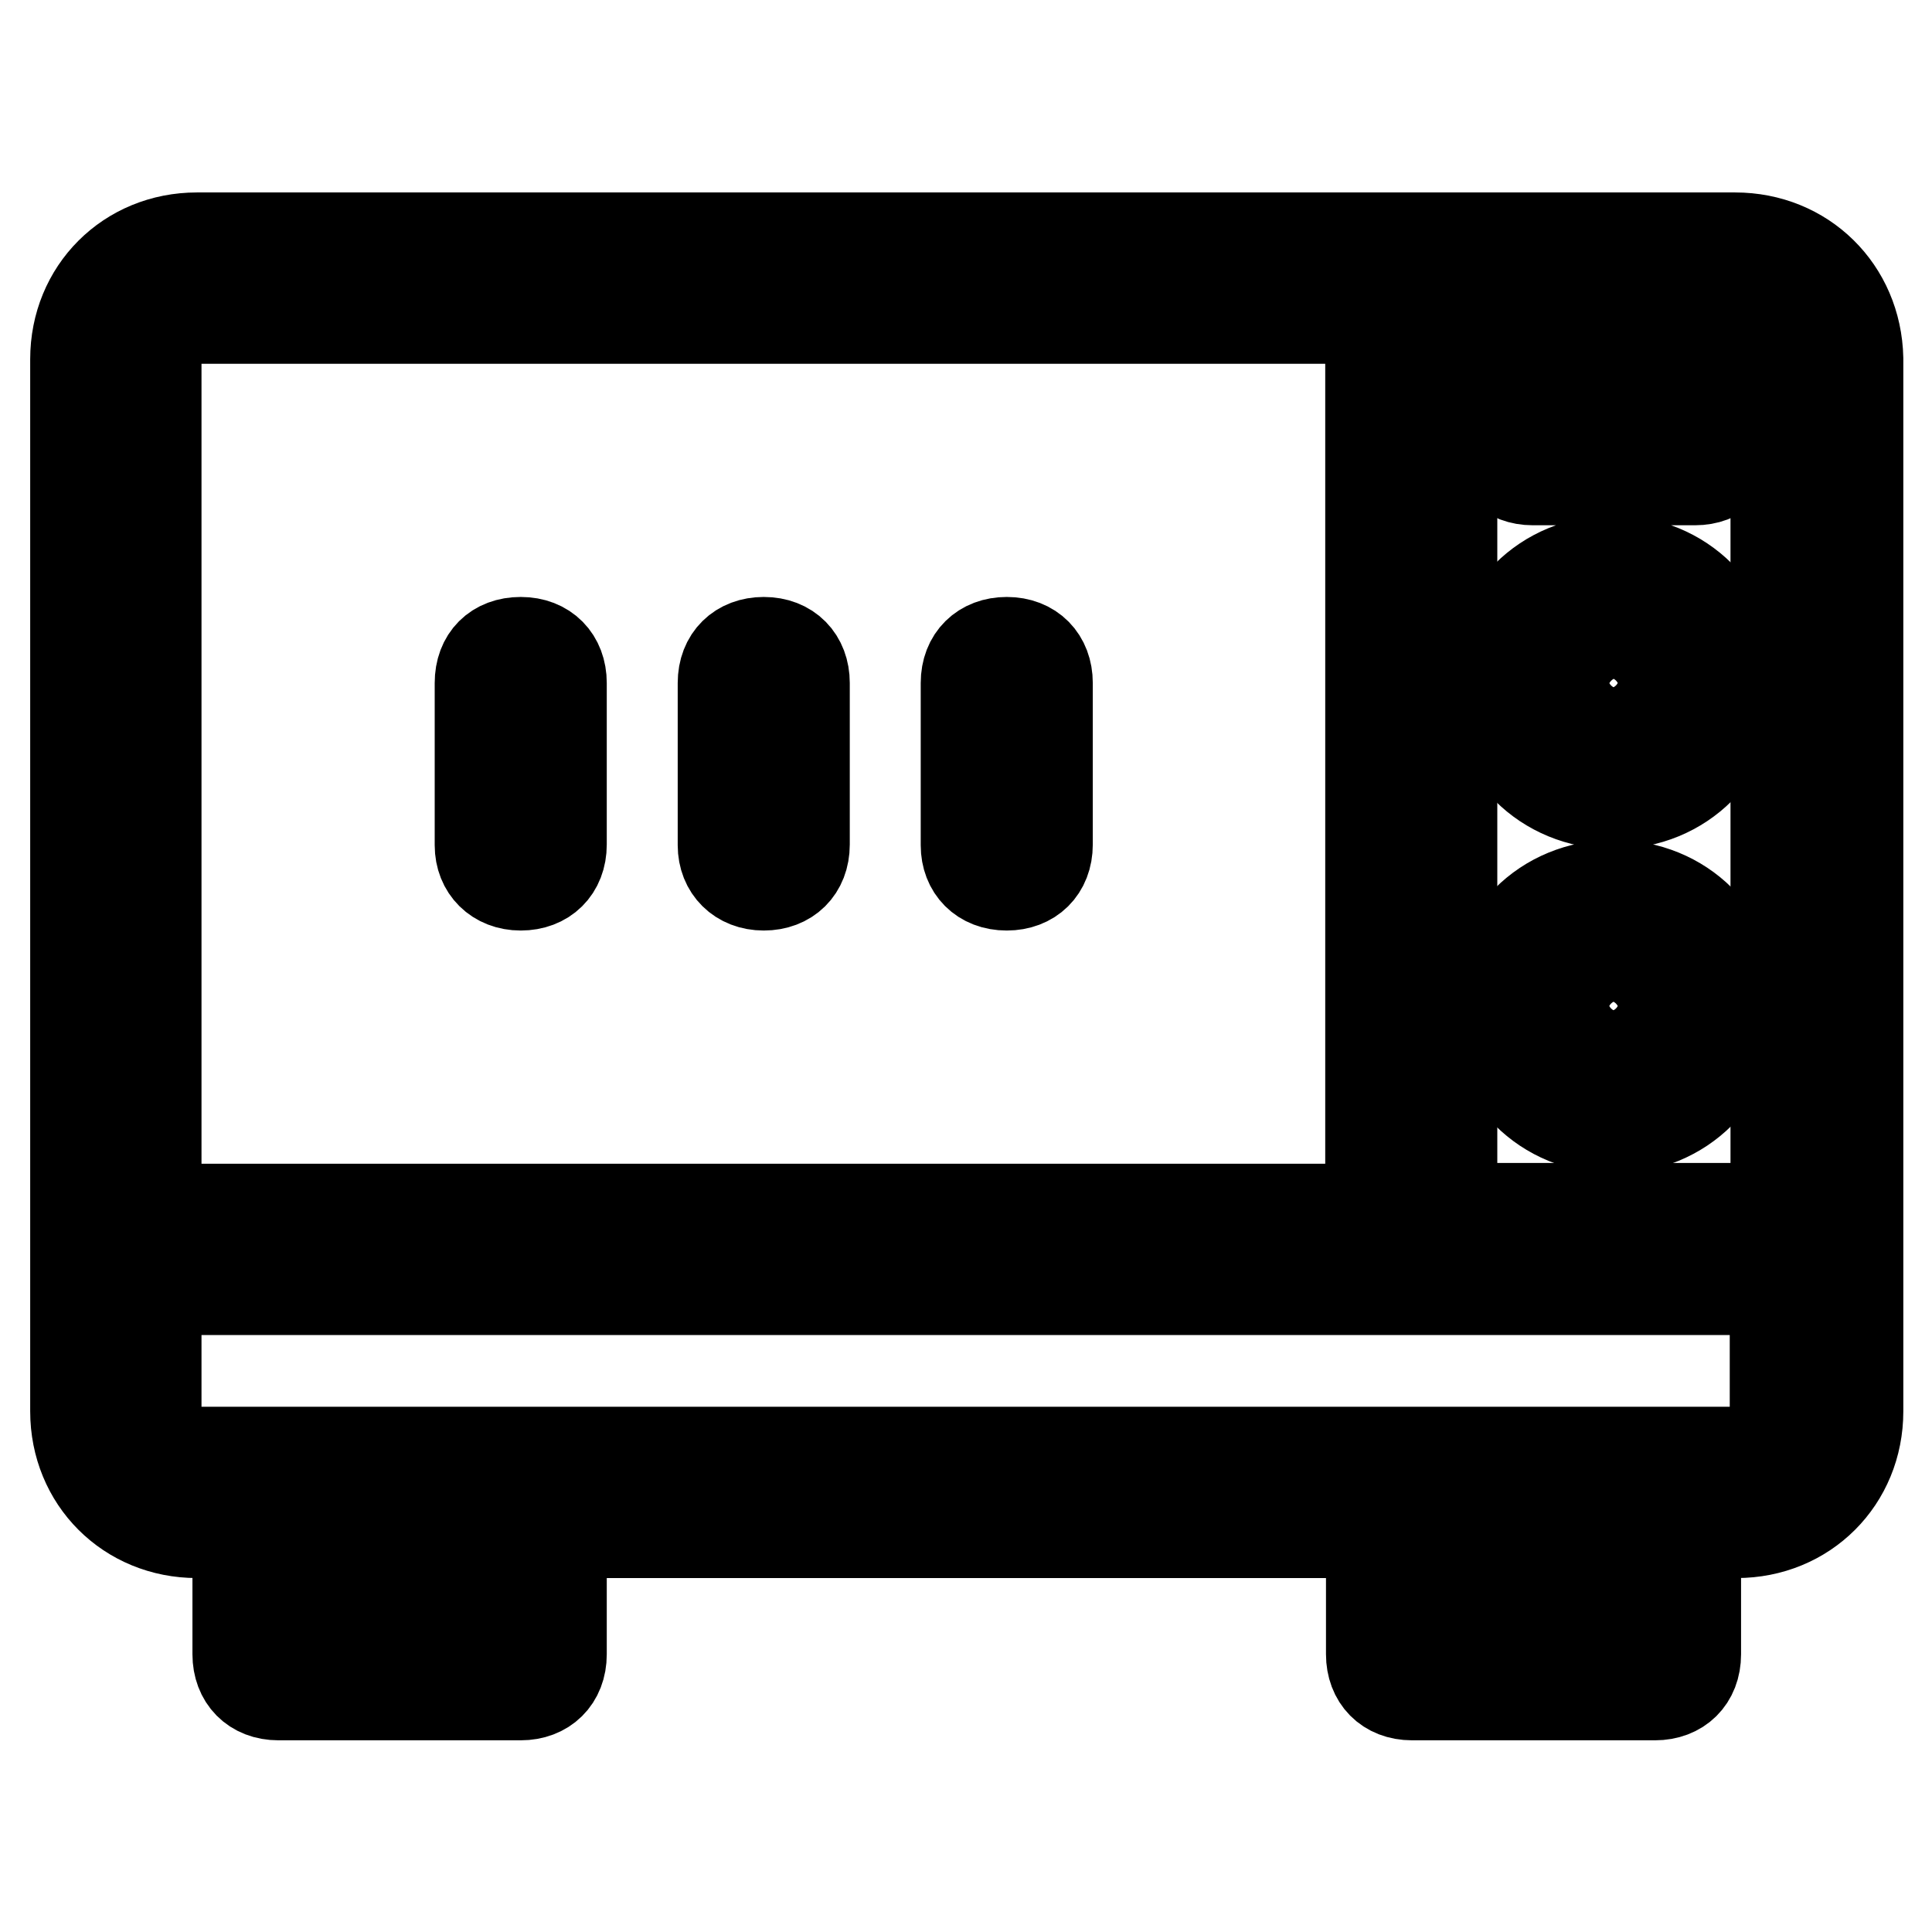
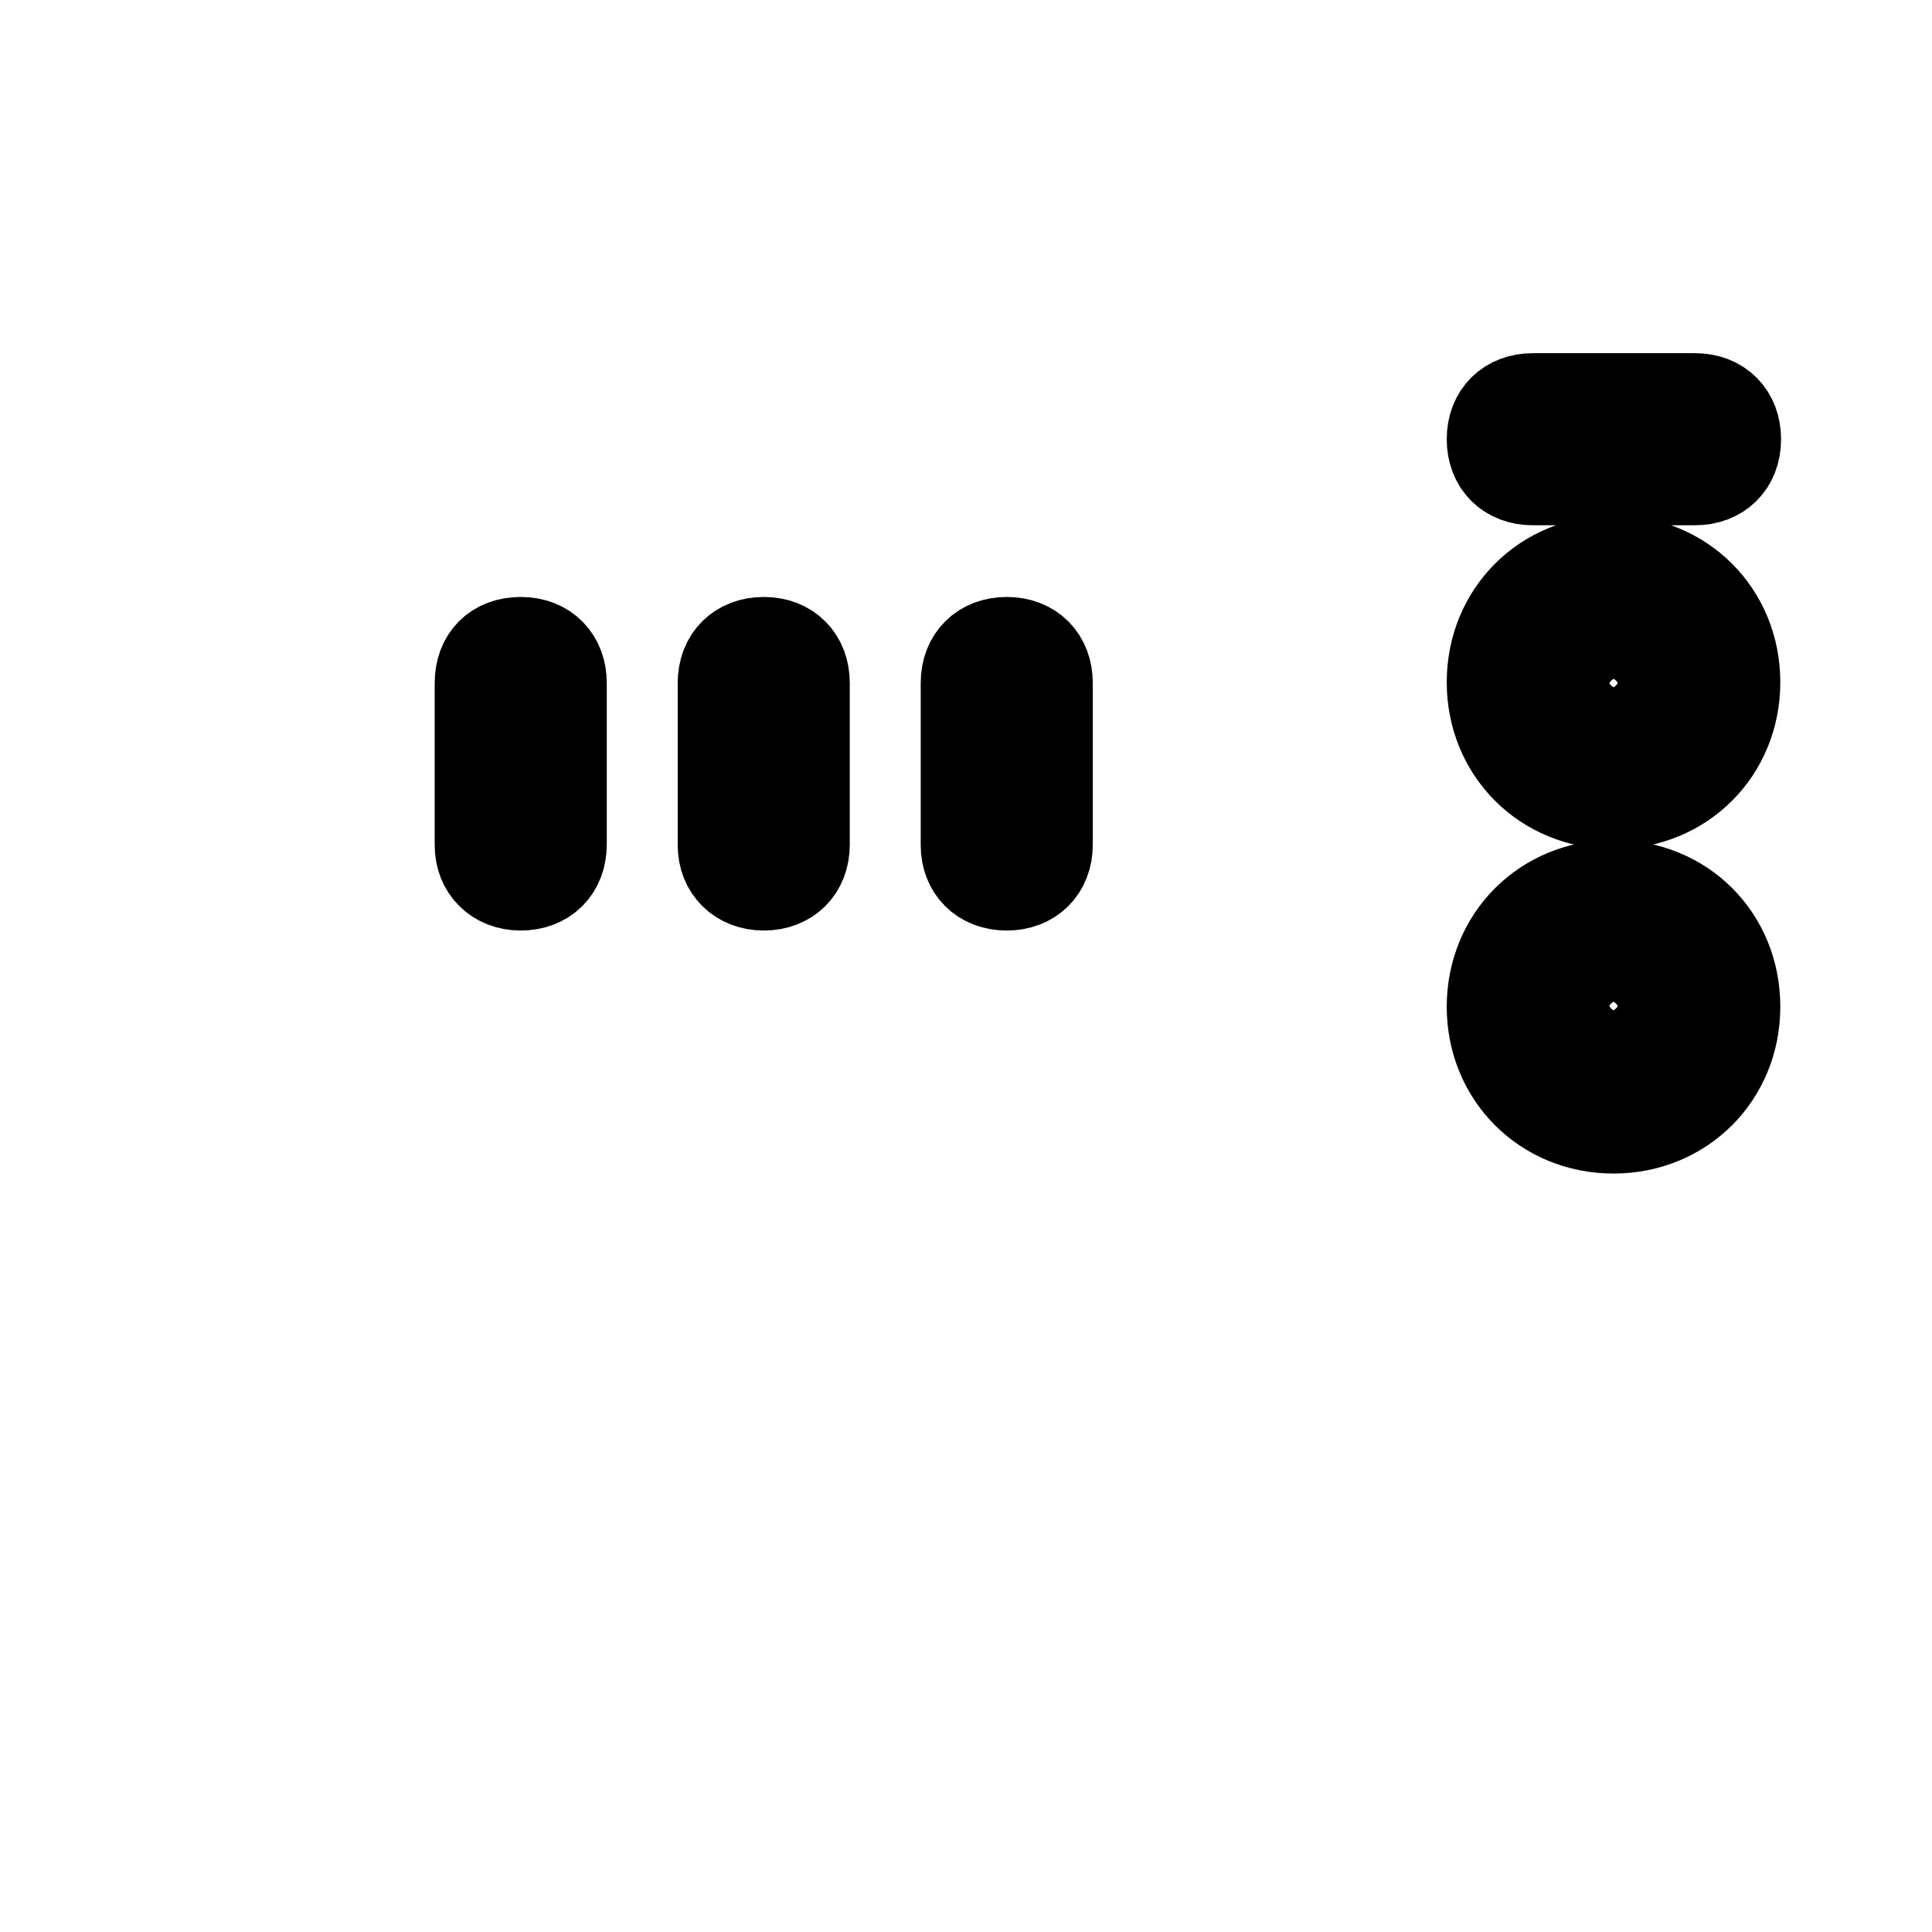
<svg xmlns="http://www.w3.org/2000/svg" version="1.1" x="0px" y="0px" viewBox="0 0 256 256" enable-background="new 0 0 256 256" xml:space="preserve">
  <g>
-     <path stroke-width="12" fill-opacity="0" stroke="#000000" d="M229.9,31.5H26.1c-9.1,0-16.1,7-16.1,16.1V187c0,9.1,7,16.1,16.1,16.1h5.4v16.1c0,3.2,2.1,5.4,5.4,5.4H69 c3.2,0,5.4-2.1,5.4-5.4v-16.1h107.3v16.1c0,3.2,2.1,5.4,5.4,5.4h32.2c3.2,0,5.4-2.1,5.4-5.4v-16.1h5.4c9.1,0,16.1-7,16.1-16.1V47.5 C246,38.4,239,31.5,229.9,31.5L229.9,31.5z M235.3,47.5v112.6h-42.9v-118h37.5C233.1,42.2,235.3,44.3,235.3,47.5L235.3,47.5z  M26.1,42.2h155.5v118H20.7V47.5C20.7,44.3,22.9,42.2,26.1,42.2z M63.6,213.8H42.2v-10.7h21.5V213.8z M213.8,213.8h-21.5v-10.7 h21.5V213.8z M229.9,192.4H26.1c-3.2,0-5.4-2.1-5.4-5.4v-16.1h214.5V187C235.3,190.2,233.1,192.4,229.9,192.4L229.9,192.4z" />
    <path stroke-width="12" fill-opacity="0" stroke="#000000" d="M213.8,117.3c-9.1,0-16.1,7-16.1,16.1c0,9.1,7,16.1,16.1,16.1s16.1-7,16.1-16.1 C229.9,124.2,222.9,117.3,213.8,117.3z M213.8,138.7c-3.2,0-5.4-2.1-5.4-5.4c0-3.2,2.1-5.4,5.4-5.4c3.2,0,5.4,2.1,5.4,5.4 C219.2,136.6,217,138.7,213.8,138.7z M213.8,106.5c9.1,0,16.1-7,16.1-16.1s-7-16.1-16.1-16.1s-16.1,7-16.1,16.1 S204.7,106.5,213.8,106.5z M213.8,85.1c3.2,0,5.4,2.1,5.4,5.4s-2.1,5.4-5.4,5.4c-3.2,0-5.4-2.1-5.4-5.4S210.6,85.1,213.8,85.1z  M203.1,63.6h21.5c3.2,0,5.4-2.1,5.4-5.4c0-3.2-2.1-5.4-5.4-5.4h-21.5c-3.2,0-5.4,2.1-5.4,5.4C197.7,61.5,199.9,63.6,203.1,63.6 L203.1,63.6z M69,117.3c3.2,0,5.4-2.1,5.4-5.4V90.5c0-3.2-2.1-5.4-5.4-5.4s-5.4,2.1-5.4,5.4v21.5C63.6,115.1,65.8,117.3,69,117.3z  M101.2,117.3c3.2,0,5.4-2.1,5.4-5.4V90.5c0-3.2-2.1-5.4-5.4-5.4c-3.2,0-5.4,2.1-5.4,5.4v21.5C95.8,115.1,98,117.3,101.2,117.3z  M133.4,117.3c3.2,0,5.4-2.1,5.4-5.4V90.5c0-3.2-2.1-5.4-5.4-5.4c-3.2,0-5.4,2.1-5.4,5.4v21.5C128,115.1,130.1,117.3,133.4,117.3z" />
  </g>
</svg>